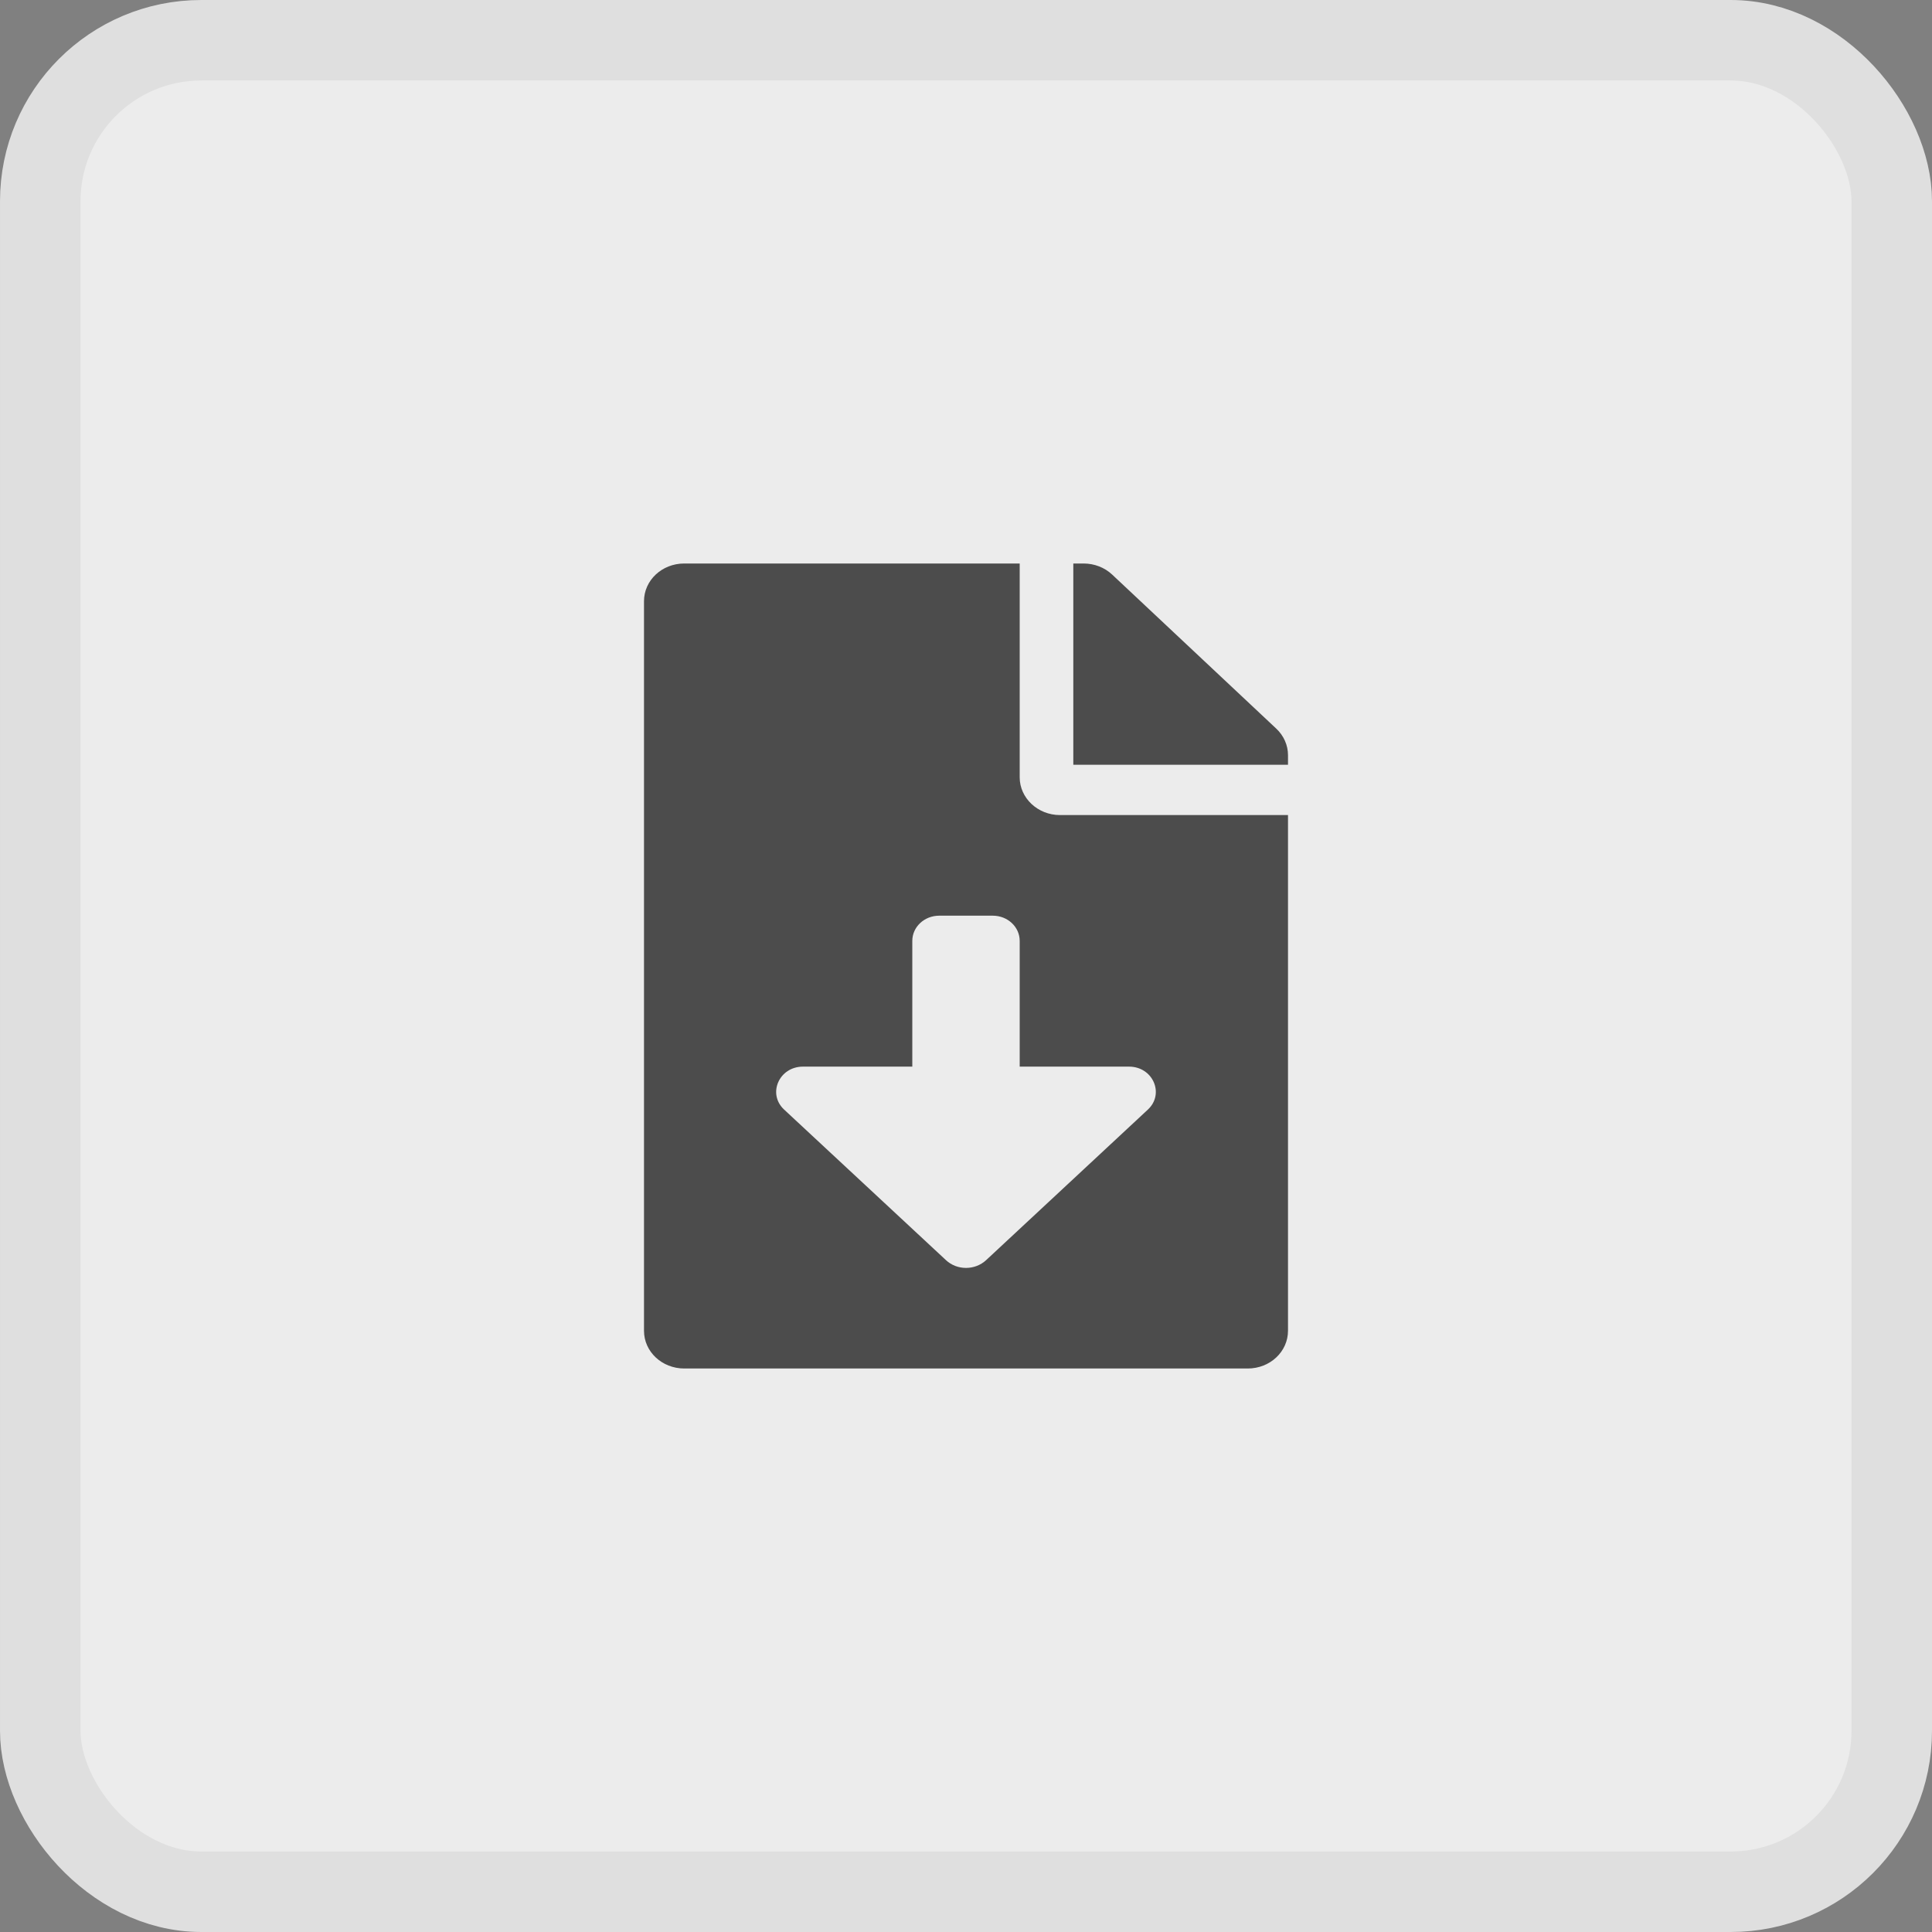
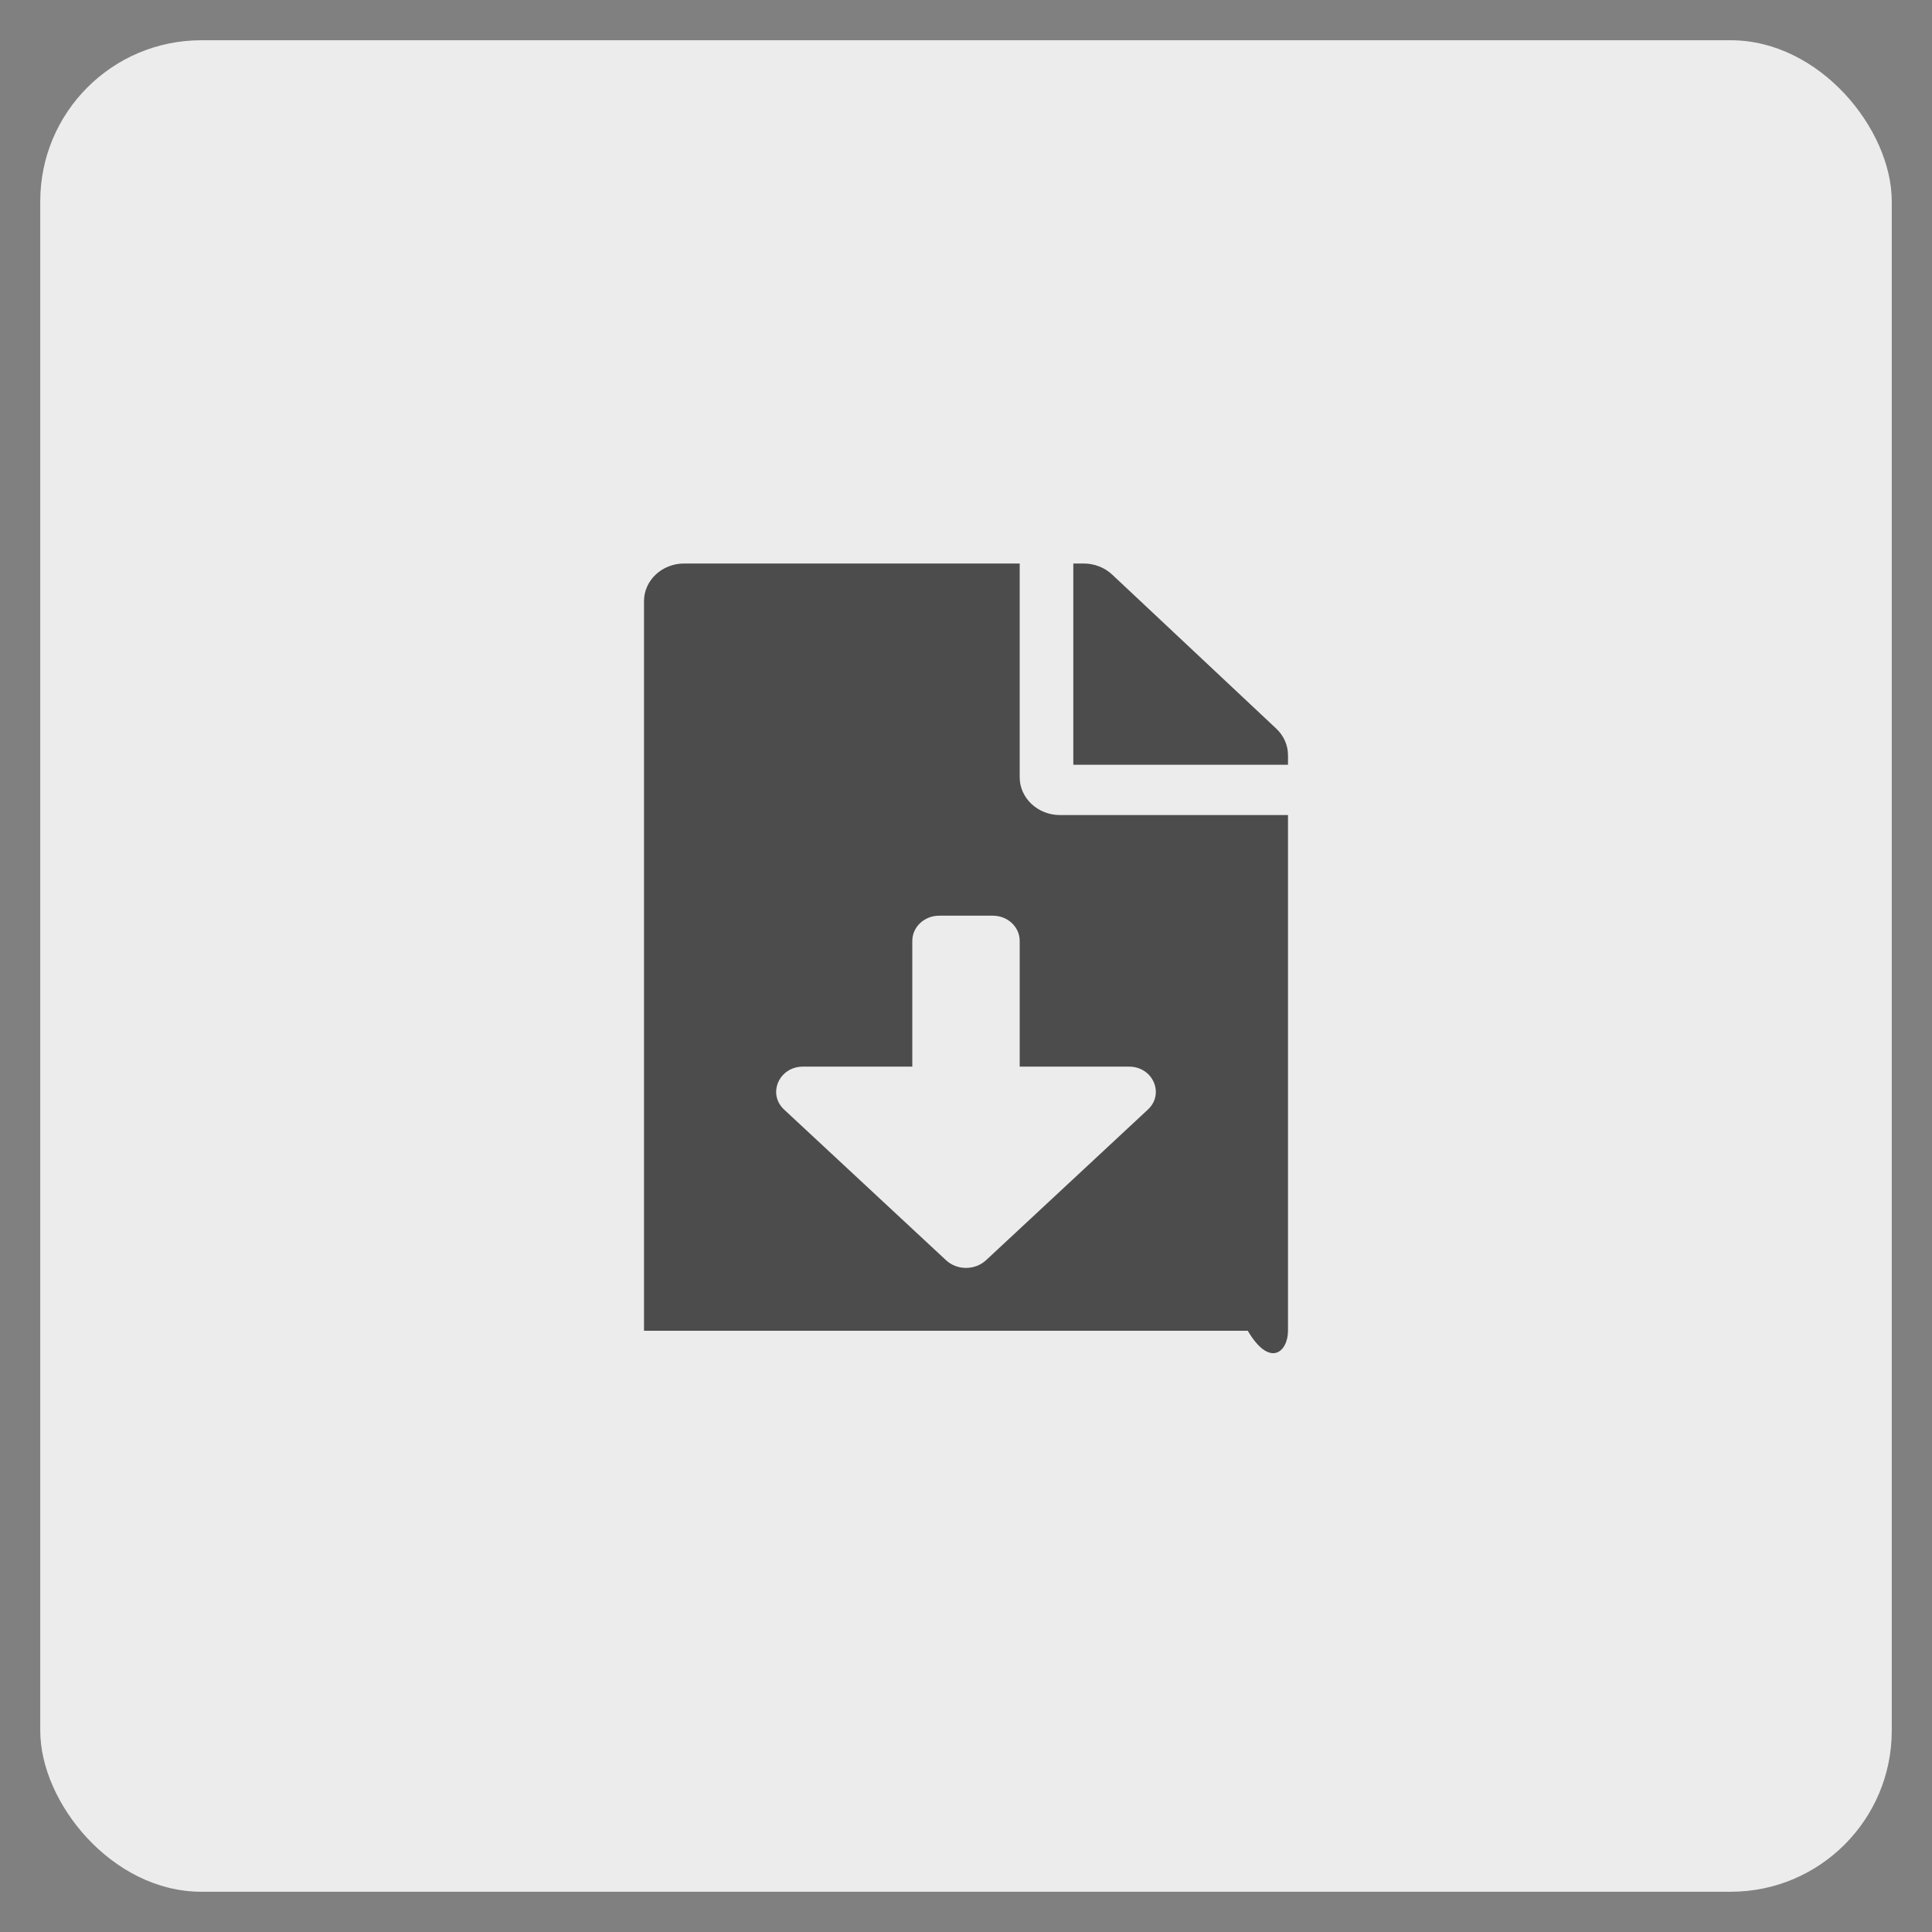
<svg xmlns="http://www.w3.org/2000/svg" width="24" height="24" viewBox="0 0 24 24" fill="none">
  <rect x="0" y="0" width="24" height="24" fill="#808080" stroke="none" />
  <rect x="0.5" y="0.5" width="23" height="23" rx="2" fill="#ECECEC" />
-   <path d="M12.667 9.656V7H8.5C8.223 7 8 7.209 8 7.469V16.531C8 16.791 8.223 17 8.5 17H15.5C15.777 17 16 16.791 16 16.531V10.125H13.167C12.892 10.125 12.667 9.914 12.667 9.656ZM14.259 13.784L12.251 15.653C12.112 15.783 11.888 15.783 11.75 15.653L9.741 13.784C9.53 13.588 9.678 13.25 9.975 13.25H11.333V11.688C11.333 11.515 11.482 11.375 11.667 11.375H12.333C12.518 11.375 12.667 11.515 12.667 11.688V13.25H14.025C14.322 13.25 14.47 13.588 14.259 13.784ZM15.854 9.051L13.815 7.137C13.721 7.049 13.594 7 13.46 7H13.333V9.5H16V9.381C16 9.258 15.948 9.139 15.854 9.051Z" fill="#4C4C4C" />
-   <rect x="0.5" y="0.5" width="23" height="23" rx="2" stroke="#DFDFDF" />
+   <path d="M12.667 9.656V7H8.5C8.223 7 8 7.209 8 7.469V16.531H15.5C15.777 17 16 16.791 16 16.531V10.125H13.167C12.892 10.125 12.667 9.914 12.667 9.656ZM14.259 13.784L12.251 15.653C12.112 15.783 11.888 15.783 11.75 15.653L9.741 13.784C9.53 13.588 9.678 13.25 9.975 13.25H11.333V11.688C11.333 11.515 11.482 11.375 11.667 11.375H12.333C12.518 11.375 12.667 11.515 12.667 11.688V13.25H14.025C14.322 13.25 14.47 13.588 14.259 13.784ZM15.854 9.051L13.815 7.137C13.721 7.049 13.594 7 13.46 7H13.333V9.5H16V9.381C16 9.258 15.948 9.139 15.854 9.051Z" fill="#4C4C4C" />
</svg>